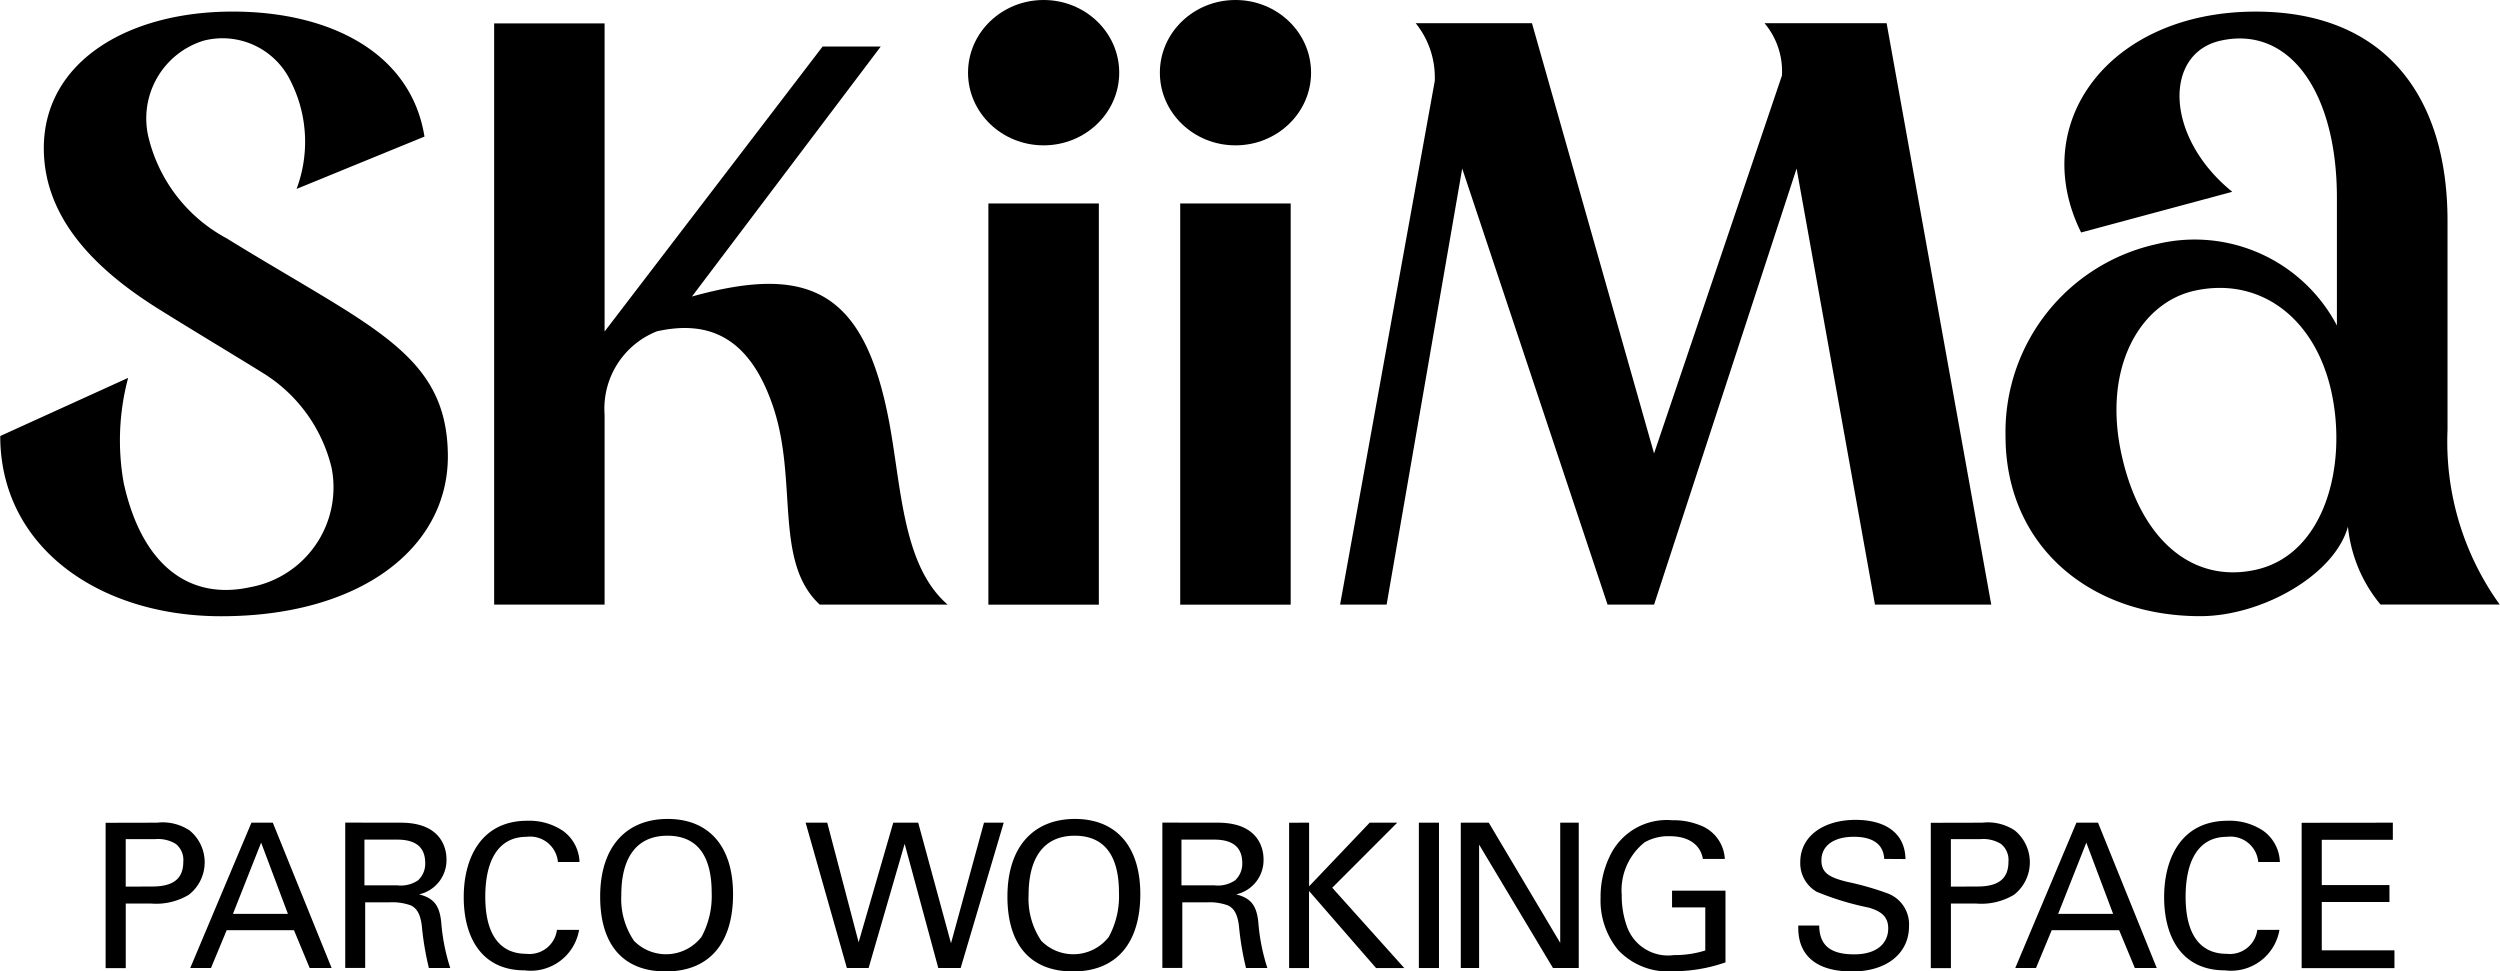
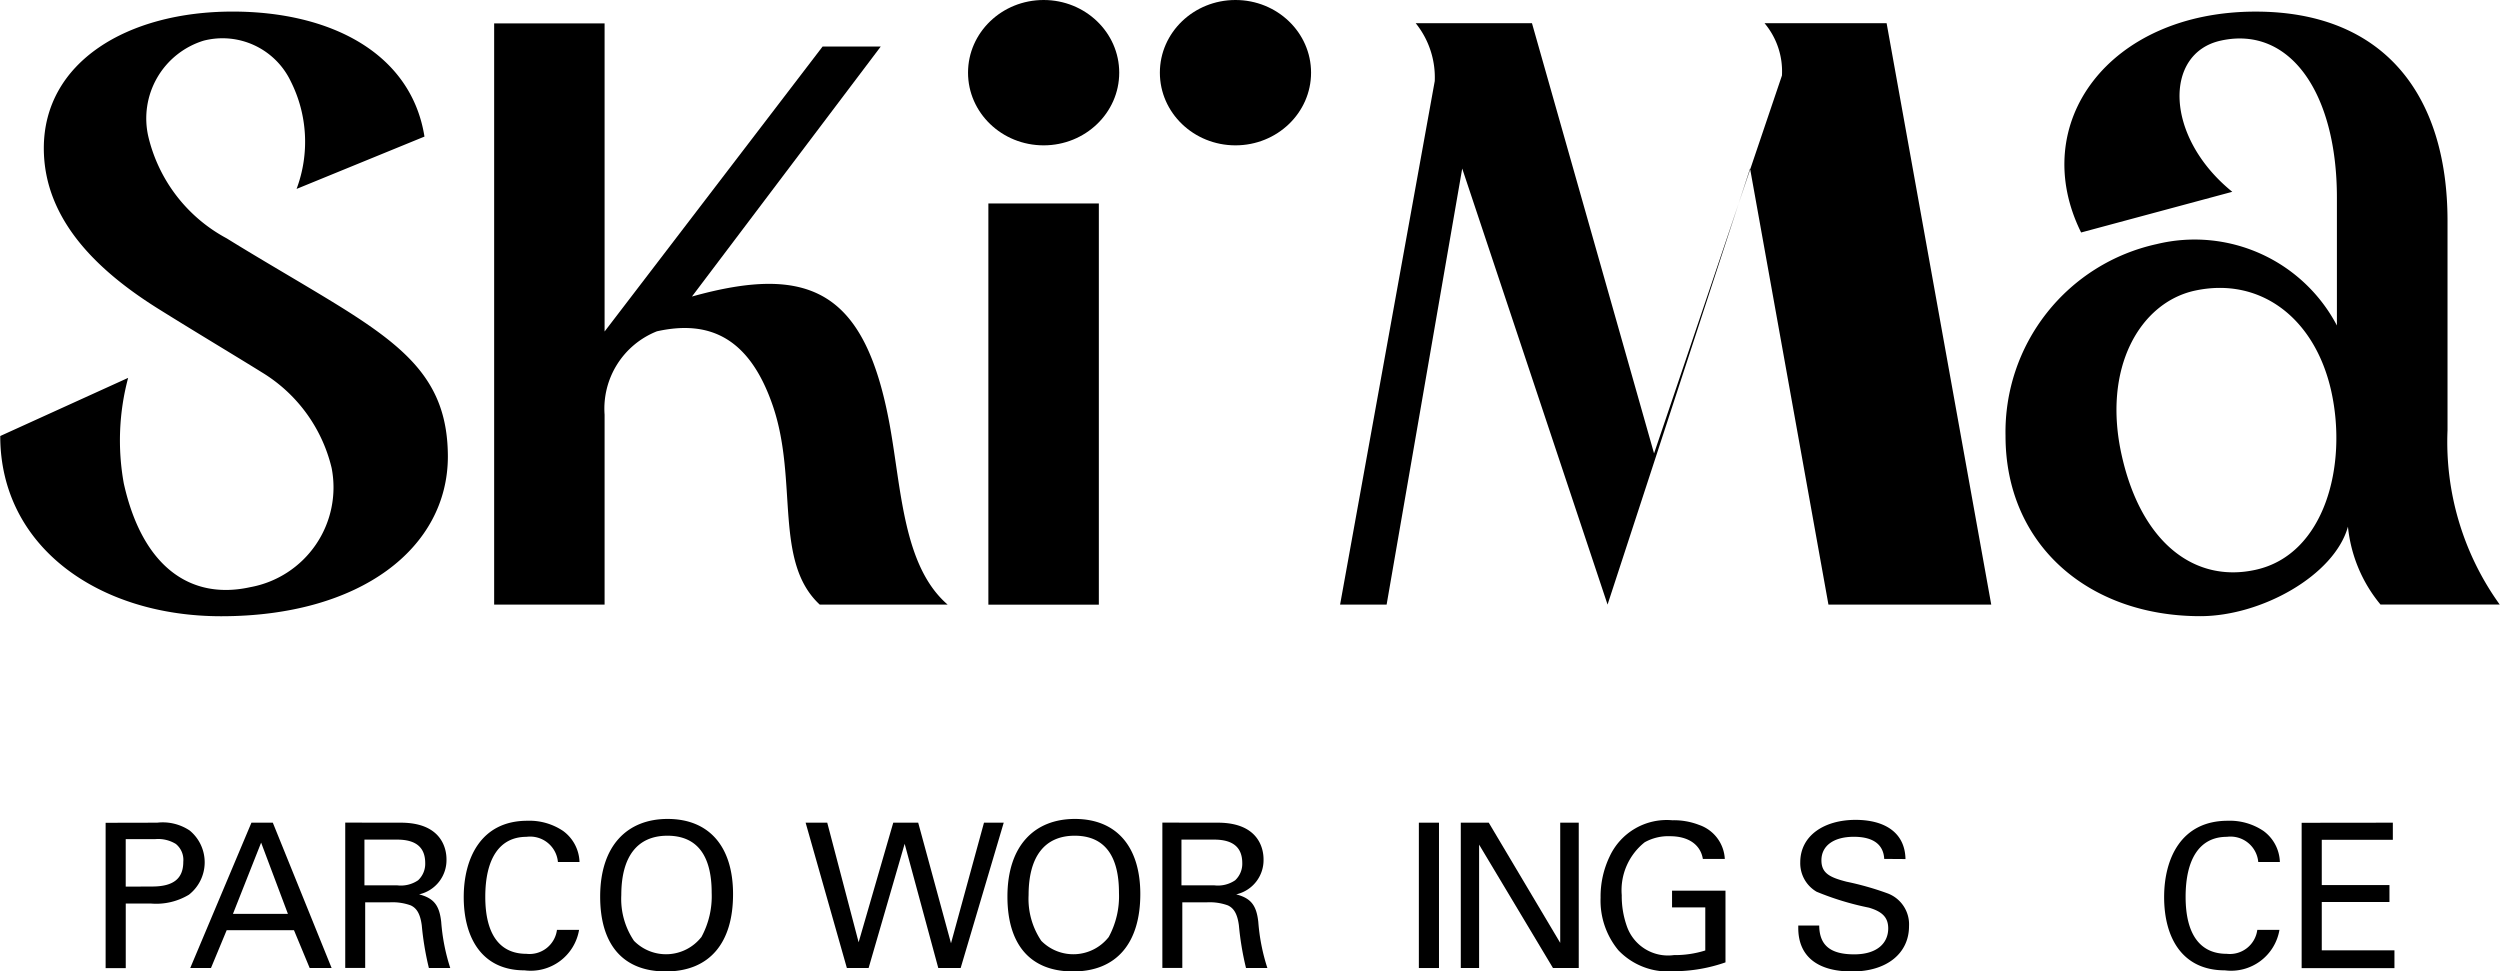
<svg xmlns="http://www.w3.org/2000/svg" width="70.176" height="27.269" viewBox="0 0 70.176 27.269">
  <g id="グループ_4020" data-name="グループ 4020" transform="translate(-674.306 -604.548)">
    <g id="グループ_4018" data-name="グループ 4018" transform="translate(674.306 604.548)">
      <g id="グループ_4017" data-name="グループ 4017">
        <path id="パス_8927" data-name="パス 8927" d="M709.5 616.943c-.684-3.716-2.209-4.524-5.549-3.59l5.3-7.018h-1.632l-6.12 8v-8.65h-3.1V622h3.1v-5.333a2.335 2.335.0 0 1 1.469-2.338c1.5-.333 2.616.2 3.264 2.122.7 2.089.013 4.349 1.306 5.549h3.59C709.881 620.922 709.835 618.774 709.5 616.943z" transform="translate(-684.528 -605.029)" fill="#000" />
        <path id="パス_8928" data-name="パス 8928" d="M683.526 613.194c-.906-.551-1.929-1.139-2.856-1.714a4.388 4.388.0 0 1-2.2-2.856 2.283 2.283.0 0 1 1.55-2.693 2.122 2.122.0 0 1 2.448 1.142 3.773 3.773.0 0 1 .163 3.019l3.59-1.469c-.373-2.348-2.644-3.509-5.385-3.509-2.956.0-5.3 1.417-5.3 3.836.0 2.058 1.6 3.491 3.183 4.488 1 .626 2.263 1.382 2.933 1.8a4.311 4.311.0 0 1 1.963 2.687 2.846 2.846.0 0 1-2.285 3.346c-1.658.367-3.025-.55-3.55-2.917a6.794 6.794.0 0 1 .123-2.958l-3.59 1.632c0 3.117 2.774 5.059 6.2 5.059 3.922.0 6.365-1.922 6.365-4.488C686.872 615.477 685.711 614.522 683.526 613.194z" transform="translate(-674.306 -604.789)" fill="#000" />
        <g id="グループ_4015" data-name="グループ 4015" transform="translate(27.173)">
          <ellipse id="楕円形_278" data-name="楕円形 278" cx="2.122" cy="2.04" rx="2.122" ry="2.04" fill="#000" />
          <path id="長方形_2071" data-name="長方形 2071" d="M0 0h3.101v11.261H0z" transform="translate(0.571 5.712)" fill="#000" />
        </g>
        <g id="グループ_4016" data-name="グループ 4016" transform="translate(32.558)">
          <ellipse id="楕円形_279" data-name="楕円形 279" cx="2.122" cy="2.04" rx="2.122" ry="2.04" fill="#000" />
-           <path id="長方形_2072" data-name="長方形 2072" d="M0 0h3.101v11.261H0z" transform="translate(0.571 5.712)" fill="#000" />
        </g>
        <path id="パス_8929" data-name="パス 8929" d="M784.5 616.866V610.99c0-3.568-1.813-5.875-5.385-5.875-4.121.0-6.417 3.138-4.9 6.2l4.243-1.142c-1.9-1.537-1.931-3.887-.326-4.243 1.935-.43 3.263 1.453 3.263 4.406v3.59a4.511 4.511.0 0 0-5.059-2.285 5.4 5.4.0 0 0-4.243 5.385c0 3.058 2.333 5.059 5.467 5.059 1.71.0 3.764-1.142 4.145-2.513a4.05 4.05.0 0 0 .914 2.187h3.346A7.818 7.818.0 0 1 784.5 616.866zm-5.385 3.917c-1.7.378-3.2-.743-3.754-3.183-.569-2.489.515-4.315 2.04-4.651 1.835-.4 3.378.762 3.836 2.823C781.7 617.863 781.047 620.355 779.119 620.782z" transform="translate(-715.797 -604.789)" fill="#000" />
-         <path id="パス_8930" data-name="パス 8930" d="M757.922 622l-2.937-16.32h-3.427a2.1 2.1.0 0 1 .489 1.469l-3.59 10.608-3.427-12.077h-3.264a2.424 2.424.0 0 1 .535 1.625L739.644 622h1.306l2.122-12.24 4.08 12.24h1.306l4-12.24 2.2 12.24z" transform="translate(-702.027 -605.029)" fill="#000" />
+         <path id="パス_8930" data-name="パス 8930" d="M757.922 622l-2.937-16.32h-3.427a2.1 2.1.0 0 1 .489 1.469l-3.59 10.608-3.427-12.077h-3.264a2.424 2.424.0 0 1 .535 1.625L739.644 622h1.306l2.122-12.24 4.08 12.24l4-12.24 2.2 12.24z" transform="translate(-702.027 -605.029)" fill="#000" />
      </g>
    </g>
    <g id="グループ_4019" data-name="グループ 4019" transform="translate(677.269 627.534)">
      <path id="パス_8931" data-name="パス 8931" d="M680.9 644.658a1.363 1.363.0 0 1 .915.221 1.156 1.156.0 0 1-.022 1.8 1.777 1.777.0 0 1-1.074.248h-.7v1.814h-.565v-4.08zm-.142 1.792c.605.0.876-.226.876-.695a.576.576.0 0 0-.209-.5.948.948.0 0 0-.582-.135h-.825v1.333z" transform="translate(-679.452 -644.551)" fill="#000" />
      <path id="パス_8932" data-name="パス 8932" d="M685.895 644.658l1.651 4.08h-.616l-.441-1.062H684.6l-.441 1.062h-.582l1.718-4.08zm-1.119 2.56h1.543l-.752-2z" transform="translate(-681.2 -644.551)" fill="#000" />
      <path id="パス_8933" data-name="パス 8933" d="M692.692 644.658c1.215.0 1.283.82 1.283 1.023a.985.985.0 0 1-.769.989c.412.107.57.305.621.774a5.54 5.54.0 0 0 .254 1.294h-.6a8.237 8.237.0 0 1-.2-1.2c-.045-.339-.153-.486-.311-.559a1.506 1.506.0 0 0-.594-.085h-.683v1.842h-.56v-4.08zm-.108 1.758a.861.861.0 0 0 .594-.141.632.632.0 0 0 .2-.481c0-.43-.243-.661-.791-.661h-.915v1.283z" transform="translate(-684.405 -644.551)" fill="#000" />
      <path id="パス_8934" data-name="パス 8934" d="M699.559 645.719a.783.783.0 0 0-.881-.706c-.763.0-1.158.621-1.158 1.684.0 1.045.4 1.6 1.153 1.6a.776.776.0 0 0 .859-.672h.621a1.376 1.376.0 0 1-1.531 1.136c-1.21.0-1.707-.932-1.707-2.057.0-1.074.475-2.142 1.786-2.142a1.69 1.69.0 0 1 1.006.288 1.121 1.121.0 0 1 .458.87z" transform="translate(-686.861 -644.509)" fill="#000" />
      <path id="パス_8935" data-name="パス 8935" d="M705.409 648.755c-1.21.0-1.842-.763-1.842-2.1.0-1.441.769-2.181 1.893-2.181 1.17.0 1.837.78 1.837 2.108C707.3 647.942 706.647 648.755 705.409 648.755zm.994-.955a2.4 2.4.0 0 0 .294-1.255c0-1.04-.406-1.6-1.243-1.6s-1.294.577-1.294 1.667a2.1 2.1.0 0 0 .356 1.283 1.261 1.261.0 0 0 1.887-.1z" transform="translate(-689.683 -644.472)" fill="#000" />
      <path id="パス_8936" data-name="パス 8936" d="M714.193 644.658l.881 3.357.972-3.357h.7l.921 3.385.926-3.385h.554l-1.209 4.08h-.628l-.944-3.487-1.012 3.487h-.61l-1.158-4.08z" transform="translate(-693.935 -644.551)" fill="#000" />
      <path id="パス_8937" data-name="パス 8937" d="M725.265 648.755c-1.209.0-1.842-.763-1.842-2.1.0-1.441.769-2.181 1.893-2.181 1.17.0 1.837.78 1.837 2.108C727.153 647.942 726.5 648.755 725.265 648.755zm.995-.955a2.4 2.4.0 0 0 .294-1.255c0-1.04-.407-1.6-1.243-1.6s-1.294.577-1.294 1.667a2.108 2.108.0 0 0 .356 1.283 1.262 1.262.0 0 0 1.888-.1z" transform="translate(-698.107 -644.472)" fill="#000" />
      <path id="パス_8938" data-name="パス 8938" d="M732.529 644.658c1.215.0 1.283.82 1.283 1.023a.984.984.0 0 1-.768.989c.412.107.57.305.621.774a5.516 5.516.0 0 0 .255 1.294h-.6a8.226 8.226.0 0 1-.2-1.2c-.045-.339-.153-.486-.311-.559a1.5 1.5.0 0 0-.593-.085h-.684v1.842h-.56v-4.08zm-.107 1.758a.859.859.0 0 0 .593-.141.633.633.0 0 0 .2-.481c0-.43-.244-.661-.792-.661h-.915v1.283z" transform="translate(-701.307 -644.551)" fill="#000" />
-       <path id="パス_8939" data-name="パス 8939" d="M737.72 644.658v1.786l1.7-1.786h.774l-1.825 1.826 2.023 2.255H739.6l-1.882-2.164v2.164h-.559v-4.08z" transform="translate(-703.936 -644.551)" fill="#000" />
      <path id="パス_8940" data-name="パス 8940" d="M744.048 644.658v4.08h-.565v-4.08z" transform="translate(-706.618 -644.551)" fill="#000" />
      <path id="パス_8941" data-name="パス 8941" d="M746.313 644.658l2.006 3.374v-3.374h.52v4.08h-.723l-2.074-3.464v3.464h-.514v-4.08z" transform="translate(-707.486 -644.551)" fill="#000" />
      <path id="パス_8942" data-name="パス 8942" d="M755.214 645.626c-.068-.412-.419-.638-.921-.638a1.352 1.352.0 0 0-.712.17 1.719 1.719.0 0 0-.644 1.486 2.529 2.529.0 0 0 .147.881 1.222 1.222.0 0 0 1.316.8 2.849 2.849.0 0 0 .882-.13v-1.209h-.933v-.469h1.5v2.012a4.418 4.418.0 0 1-1.447.249 1.924 1.924.0 0 1-1.559-.588 2.185 2.185.0 0 1-.5-1.474 2.607 2.607.0 0 1 .254-1.159 1.766 1.766.0 0 1 1.758-1.017 1.95 1.95.0 0 1 .751.13 1.068 1.068.0 0 1 .724.955z" transform="translate(-710.377 -644.501)" fill="#000" />
      <path id="パス_8943" data-name="パス 8943" d="M764.39 645.617c-.022-.406-.311-.621-.853-.621-.57.0-.91.254-.91.661.0.362.237.48.706.6a8.232 8.232.0 0 1 1.153.328.928.928.0 0 1 .6.921c0 .751-.61 1.271-1.6 1.271-1.029.0-1.509-.474-1.509-1.221v-.068h.588c.006.571.333.808.983.808s.954-.322.954-.729c0-.317-.18-.475-.542-.582a7.935 7.935.0 0 1-1.469-.447.926.926.0 0 1-.458-.825c0-.751.672-1.192 1.554-1.192.78.0 1.384.328 1.4 1.1z" transform="translate(-714.462 -644.493)" fill="#000" />
-       <path id="パス_8944" data-name="パス 8944" d="M769.889 644.658a1.363 1.363.0 0 1 .915.221 1.156 1.156.0 0 1-.022 1.8 1.776 1.776.0 0 1-1.074.248h-.7v1.814h-.565v-4.08zm-.142 1.792c.605.0.876-.226.876-.695a.576.576.0 0 0-.209-.5.947.947.0 0 0-.582-.135h-.825v1.333z" transform="translate(-717.208 -644.551)" fill="#000" />
-       <path id="パス_8945" data-name="パス 8945" d="M774.885 644.658l1.649 4.08h-.615l-.441-1.062h-1.893l-.441 1.062h-.582l1.717-4.08zm-1.119 2.56h1.543l-.752-2z" transform="translate(-718.956 -644.551)" fill="#000" />
      <path id="パス_8946" data-name="パス 8946" d="M782.461 645.719a.782.782.0 0 0-.881-.706c-.763.0-1.158.621-1.158 1.684.0 1.045.4 1.6 1.153 1.6a.776.776.0 0 0 .859-.672h.622a1.376 1.376.0 0 1-1.531 1.136c-1.21.0-1.706-.932-1.706-2.057.0-1.074.474-2.142 1.786-2.142a1.688 1.688.0 0 1 1.005.288 1.122 1.122.0 0 1 .458.87z" transform="translate(-722.034 -644.509)" fill="#000" />
      <path id="パス_8947" data-name="パス 8947" d="M789.084 644.658v.481h-1.995v1.271h1.9v.475h-1.9v1.356h2.04v.5h-2.605v-4.08z" transform="translate(-724.879 -644.551)" fill="#000" />
    </g>
  </g>
</svg>